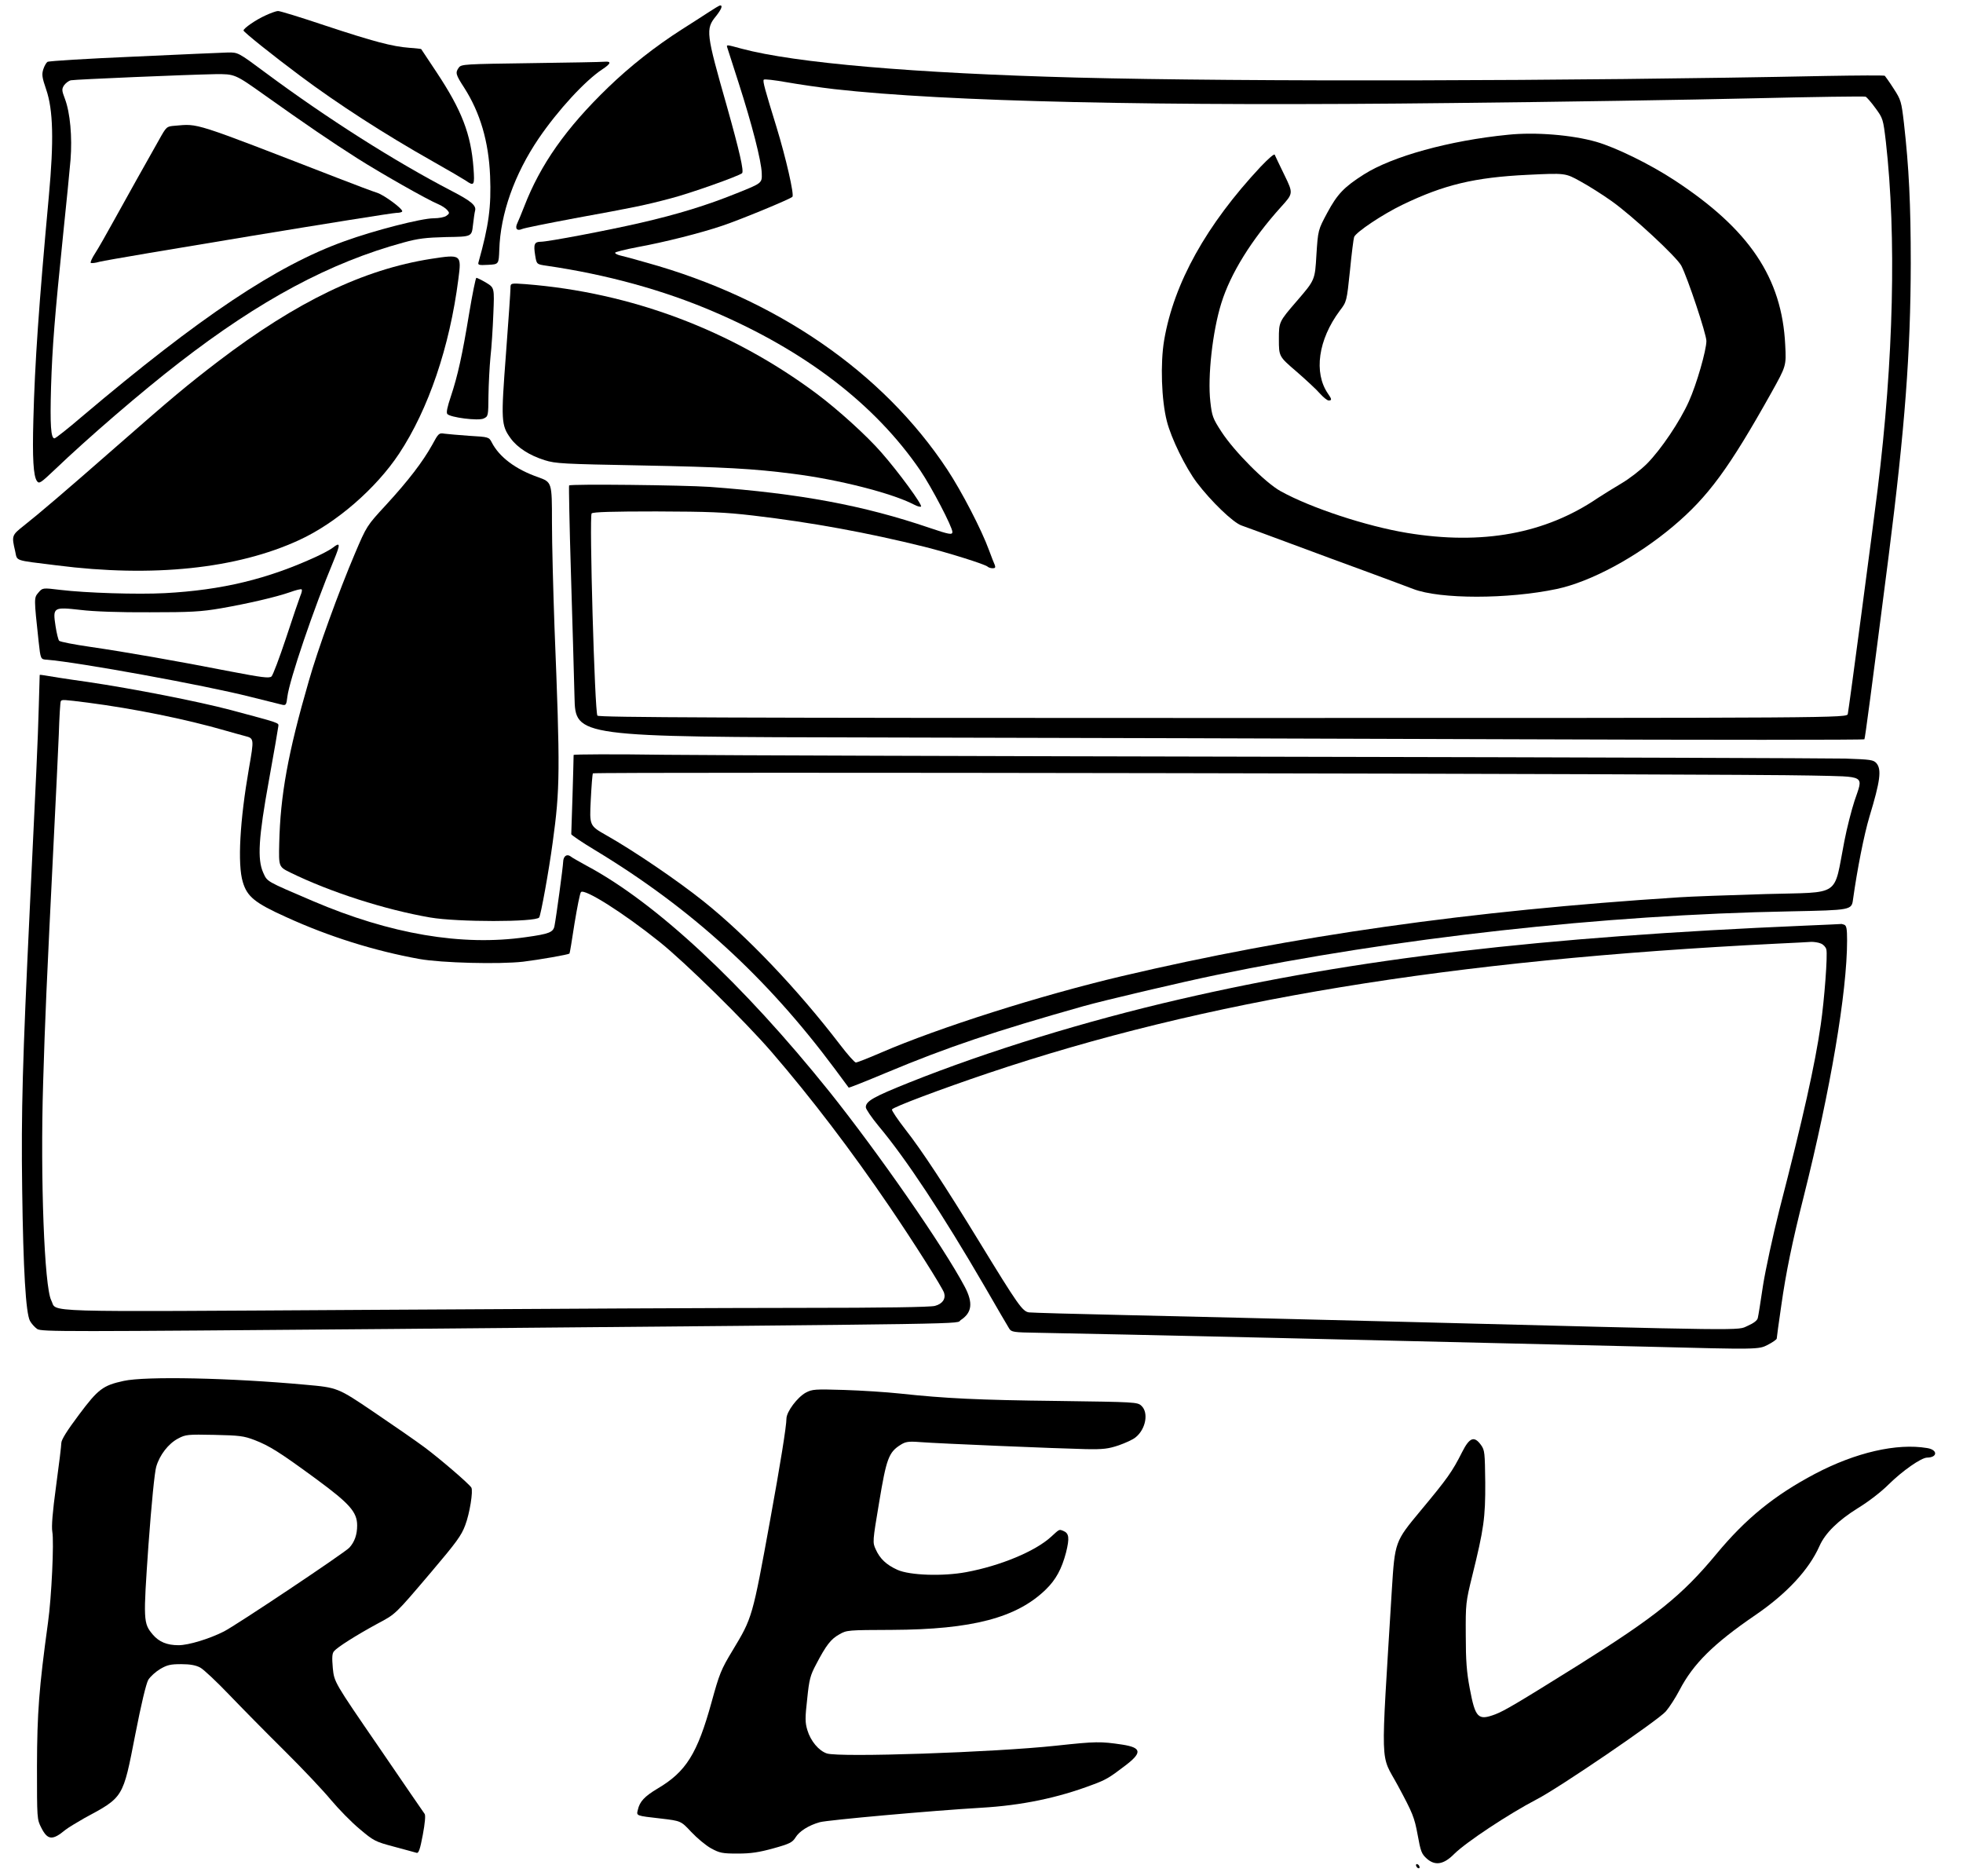
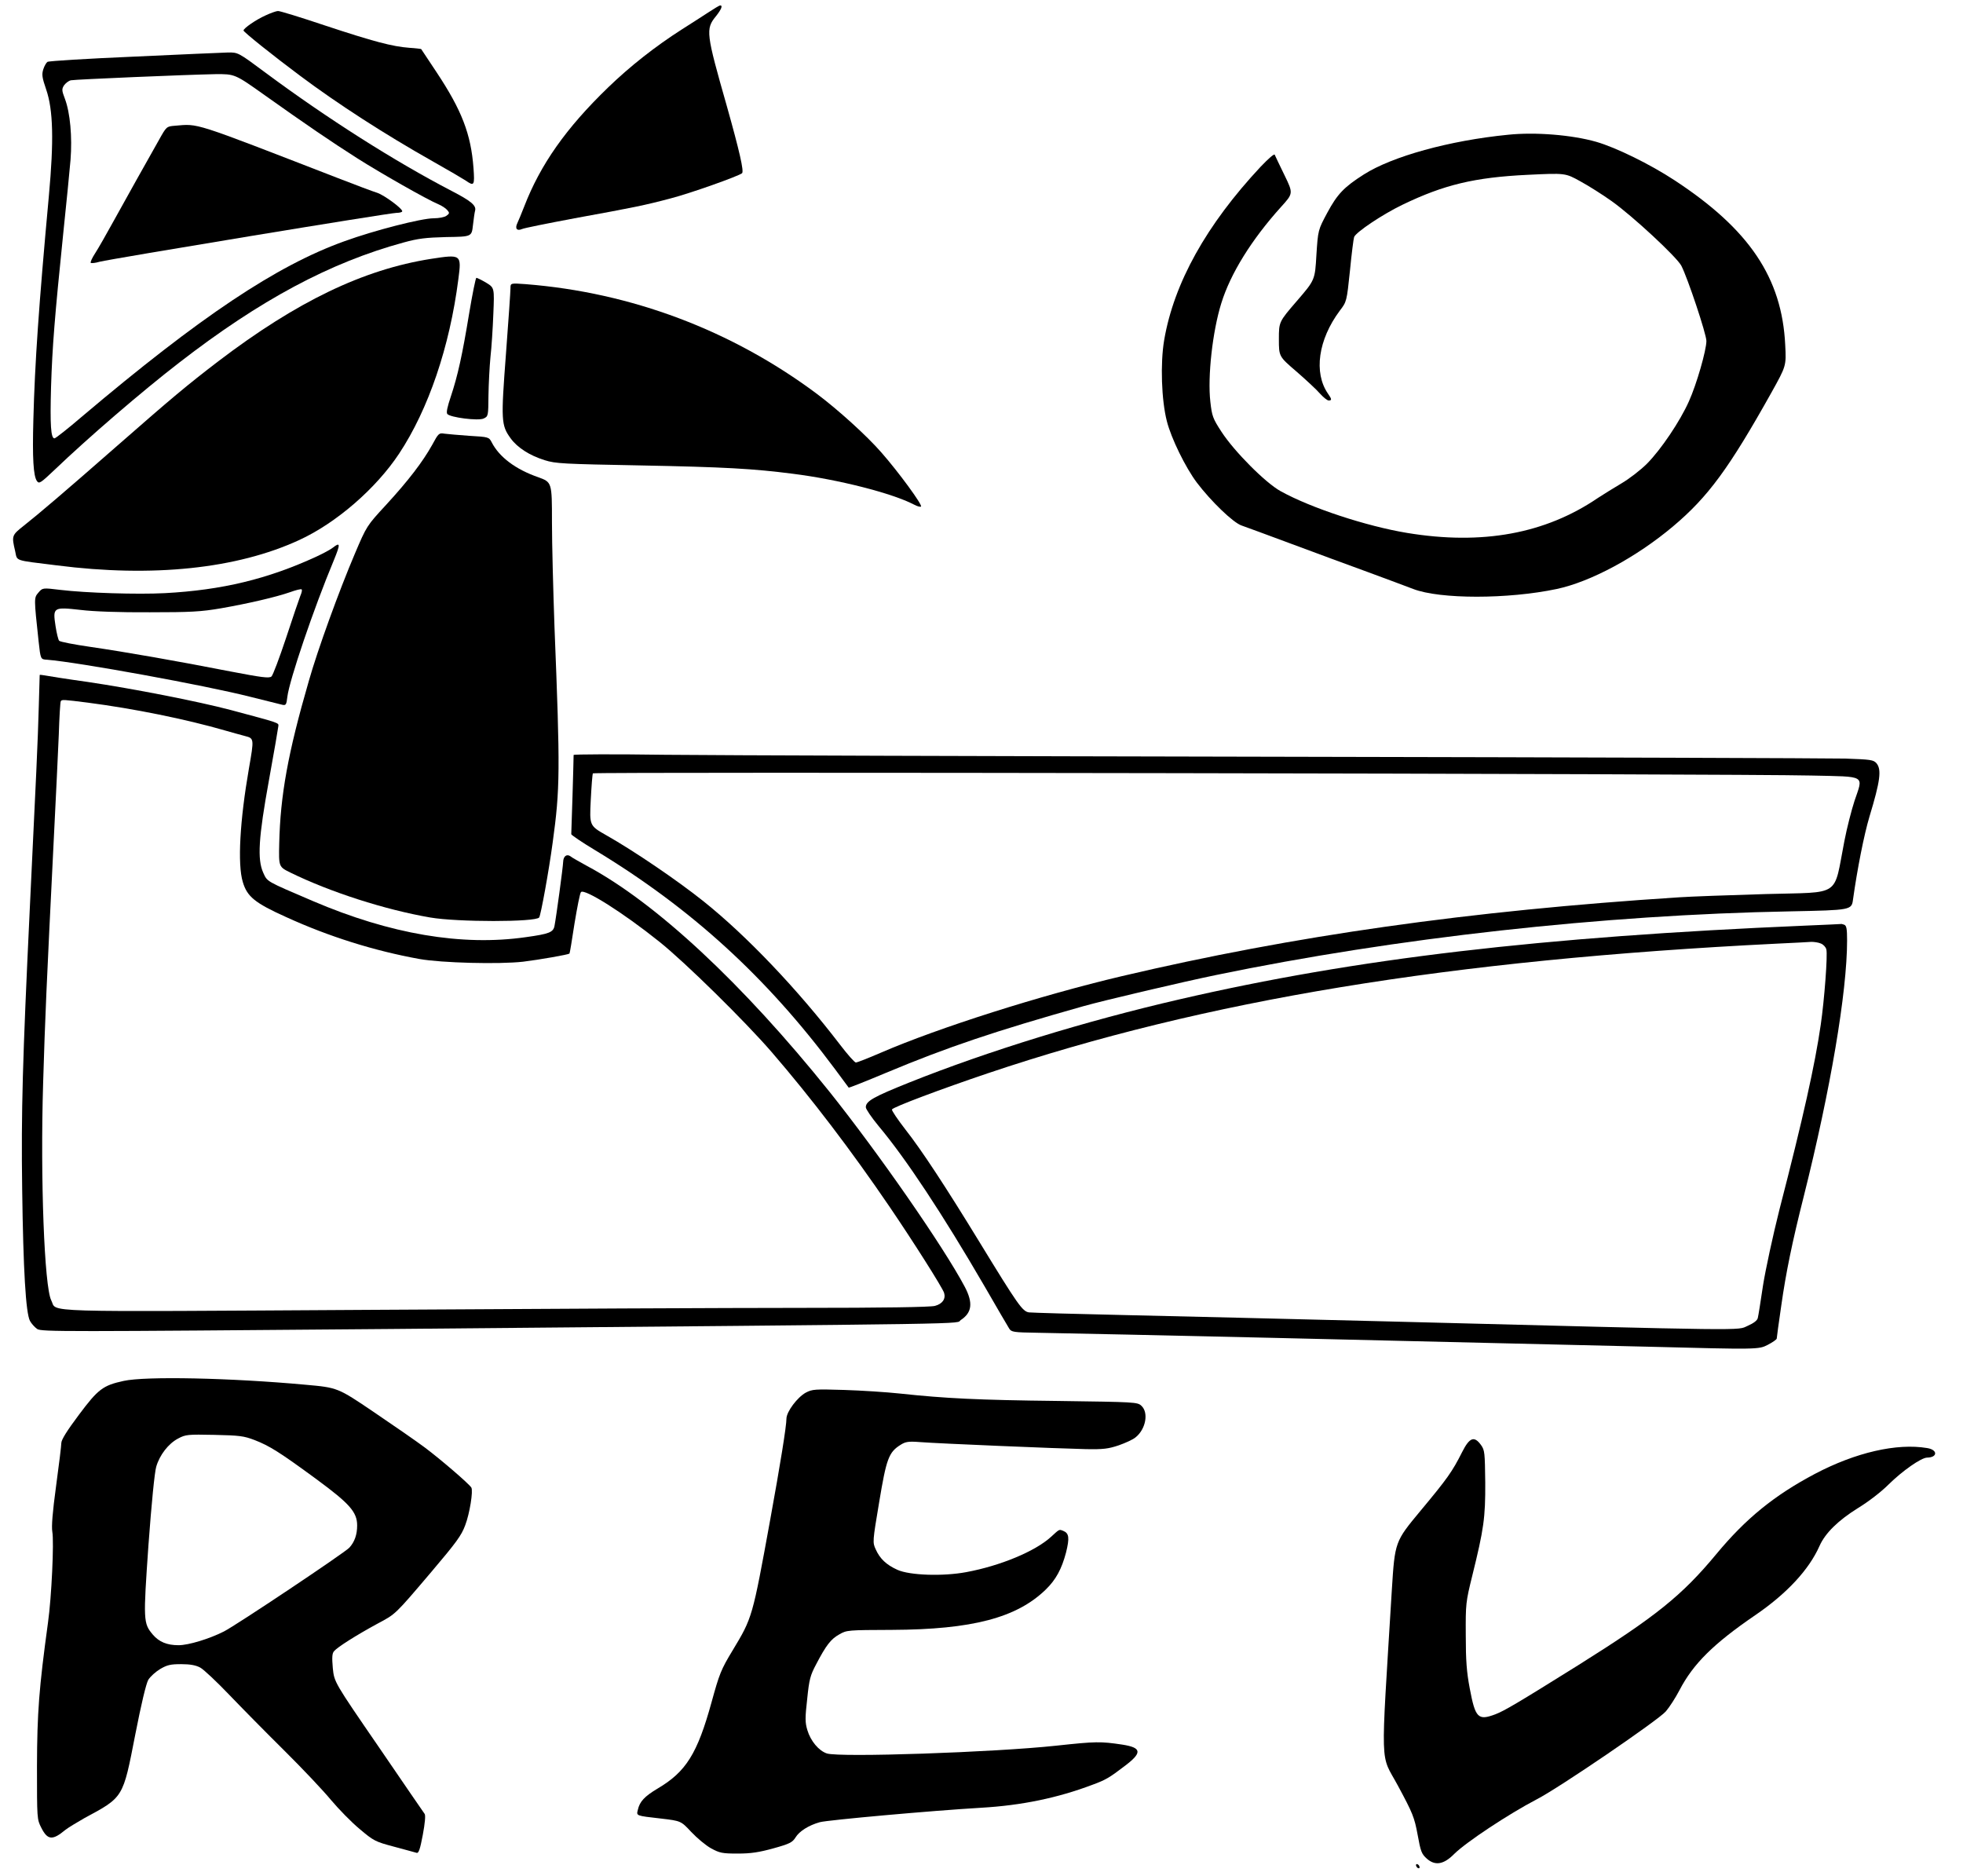
<svg xmlns="http://www.w3.org/2000/svg" width="203" height="194" xml:space="preserve" overflow="hidden">
  <g transform="translate(-776 -247)">
    <path d="M73.272 192.729C72.693 192.356 71.462 191.554 70.511 190.957 67.769 189.204 65.157 187.152 62.881 184.951 58.535 180.754 55.886 176.986 54.208 172.64 53.928 171.931 53.611 171.147 53.499 170.923 53.237 170.382 53.443 170.084 53.965 170.308 54.189 170.42 56.651 170.905 59.412 171.427 65.549 172.546 66.668 172.77 69.336 173.479 71.369 174.001 76.405 175.792 76.741 176.09 76.946 176.296 76.48 178.348 75.174 182.992 73.01 190.584 72.954 190.995 74.036 192.319 74.596 193.028 74.764 193.438 74.484 193.438 74.391 193.438 73.868 193.121 73.272 192.729Z" transform="matrix(1 0 0 -1 776 440.999)" />
    <path d="M27.477 192.412C26.47 191.965 25.182 191.069 25.182 190.845 25.182 190.696 28.204 188.271 31.058 186.145 34.957 183.235 39.714 180.157 44.769 177.303 46.354 176.408 47.884 175.512 48.164 175.326 49.04 174.71 49.096 174.822 48.966 176.613 48.705 180.138 47.753 182.601 45.142 186.536 44.284 187.824 43.575 188.887 43.556 188.924 43.538 188.943 42.978 189.017 42.344 189.055 40.572 189.185 38.613 189.708 33.595 191.368 31.096 192.207 28.913 192.879 28.745 192.86 28.577 192.86 27.999 192.655 27.477 192.412Z" transform="matrix(1 0 0 -1 776 440.999)" />
-     <path d="M75.23 189.017C75.286 188.831 75.808 187.208 76.387 185.417 77.767 181.127 78.737 177.359 78.774 176.09 78.812 175.064 78.812 175.064 76.2 174.02 73.16 172.789 70.082 171.837 66.258 170.961 62.788 170.159 56.651 169.002 55.942 169.002 55.252 169.002 55.159 168.741 55.345 167.584 55.495 166.67 55.495 166.67 56.521 166.521 62.676 165.626 68.552 164.022 73.775 161.783 83.288 157.717 90.507 152.176 95.171 145.349 96.346 143.614 98.491 139.511 98.491 138.988 98.491 138.671 98.156 138.727 96.122 139.417 89.276 141.749 82.729 142.962 73.402 143.652 70.604 143.838 59.02 143.969 58.852 143.801 58.815 143.745 58.89 139.716 59.039 134.847 59.188 129.979 59.356 124.159 59.412 121.902 59.505 117.798 59.505 117.798 90.433 117.742 107.426 117.705 137.403 117.63 157.026 117.555 176.669 117.481 192.767 117.481 192.804 117.555 192.879 117.686 193.494 122.331 195.304 136.451 197.001 149.826 197.579 157.511 197.598 166.764 197.598 172.882 197.412 176.669 196.889 181.295 196.628 183.496 196.591 183.664 195.826 184.839 195.397 185.511 194.968 186.107 194.912 186.163 194.837 186.219 192.114 186.201 188.831 186.145 162.231 185.604 128.747 185.529 111.362 185.977 94.499 186.425 82.225 187.488 76.704 188.961 75.062 189.409 75.1 189.409 75.23 189.017ZM86.273 184.783C97.876 183.477 119.719 182.992 150.255 183.347 161.037 183.459 174.99 183.682 181.276 183.832 187.544 183.981 192.804 184.056 192.935 184 193.047 183.944 193.513 183.421 193.942 182.824 194.725 181.761 194.744 181.687 195.024 179.336 196.124 169.599 195.826 156.747 194.166 143.353 193.662 139.249 191.2 120.689 191.088 120.185 191.013 119.756 191.013 119.756 126.49 119.756 75.1 119.756 61.93 119.812 61.781 119.999 61.501 120.335 60.923 140.648 61.184 140.91 61.333 141.059 63.366 141.115 67.862 141.115 73.365 141.096 74.876 141.04 77.916 140.686 83.96 139.977 89.724 138.914 95.6 137.459 98.193 136.806 101.868 135.649 102.129 135.407 102.222 135.314 102.464 135.239 102.651 135.239 102.912 135.239 102.968 135.314 102.875 135.575 102.8 135.743 102.52 136.433 102.278 137.104 101.513 139.212 99.443 143.204 97.95 145.461 91.291 155.534 80.248 163.126 66.873 166.838 65.642 167.193 64.411 167.528 64.131 167.584 63.833 167.659 63.609 167.771 63.609 167.864 63.609 167.939 64.635 168.2 65.903 168.442 68.683 168.946 72.451 169.897 74.708 170.662 76.555 171.278 81.703 173.404 81.945 173.647 82.151 173.852 81.274 177.676 80.304 180.847 79.091 184.783 78.868 185.585 78.98 185.753 79.035 185.846 80.099 185.716 81.367 185.492 82.636 185.268 84.837 184.951 86.273 184.783Z" transform="matrix(1 0 0 -1 776 440.999)" />
    <path d="M155.945 180.064C149.882 179.467 143.969 177.825 141.04 175.96 138.988 174.654 138.298 173.927 137.272 172.024 136.302 170.215 136.302 170.215 136.134 167.64 135.985 165.047 135.985 165.047 134.12 162.884 132.254 160.72 132.254 160.72 132.254 158.929 132.254 157.138 132.254 157.138 134.082 155.571 135.071 154.713 136.172 153.687 136.507 153.296 136.862 152.904 137.254 152.587 137.403 152.587 137.739 152.587 137.739 152.717 137.328 153.296 135.836 155.46 136.321 158.873 138.541 161.858 139.268 162.809 139.268 162.809 139.604 166.017 139.772 167.771 139.977 169.338 140.033 169.487 140.219 169.991 142.98 171.837 145.032 172.826 149.322 174.897 152.494 175.661 158.015 175.923 161.876 176.109 161.876 176.109 163.425 175.251 164.283 174.785 165.756 173.852 166.67 173.199 168.871 171.632 173.404 167.416 173.871 166.521 174.524 165.271 176.464 159.451 176.464 158.743 176.464 157.791 175.456 154.266 174.654 152.494 173.74 150.442 171.781 147.532 170.326 146.058 169.655 145.387 168.461 144.473 167.696 144.025 166.932 143.577 165.831 142.887 165.253 142.514 159.806 138.802 153.277 137.608 145.498 138.895 141.32 139.585 135.575 141.469 132.441 143.204 130.874 144.062 127.647 147.308 126.323 149.341 125.408 150.74 125.334 150.983 125.166 152.456 124.868 155.03 125.39 159.75 126.304 162.66 127.255 165.719 129.419 169.207 132.46 172.584 133.747 174.001 133.747 174.001 132.833 175.885 132.329 176.911 131.881 177.863 131.825 177.993 131.788 178.142 131.191 177.62 130.37 176.762 124.756 170.755 121.398 164.73 120.391 158.836 119.98 156.429 120.111 152.605 120.67 150.442 121.118 148.67 122.592 145.666 123.767 144.099 125.222 142.178 127.516 139.958 128.393 139.66 128.822 139.511 131.154 138.653 133.56 137.757 135.966 136.862 139.492 135.556 141.395 134.866 143.297 134.157 145.442 133.374 146.151 133.094 148.912 132.031 155.945 132.031 160.981 133.094 164.507 133.84 169.245 136.395 173.013 139.567 176.65 142.626 178.814 145.592 183.179 153.389 184.727 156.168 184.727 156.168 184.615 158.332 184.279 165.271 180.903 170.289 173.162 175.363 170.625 177.023 167.137 178.739 165.066 179.336 162.585 180.045 158.78 180.362 155.945 180.064Z" transform="matrix(1 0 0 -1 776 440.999)" />
    <path d="M13.804 188.141C9.028 187.936 5.036 187.693 4.906 187.6 4.794 187.525 4.589 187.189 4.477 186.835 4.309 186.294 4.346 185.996 4.775 184.746 5.503 182.638 5.577 179.429 5.055 173.759 4.011 162.399 3.6 156.411 3.451 150.628 3.339 146.599 3.451 144.771 3.824 144.249 4.048 143.95 4.197 144.043 5.633 145.405 9.103 148.726 14.643 153.501 18.56 156.523 26.899 162.977 34.136 166.857 41.747 168.927 43.239 169.338 44.023 169.431 46.168 169.487 48.779 169.524 48.779 169.524 48.91 170.718 48.984 171.352 49.078 172.043 49.134 172.229 49.264 172.751 48.705 173.218 46.727 174.244 40.833 177.303 33.819 181.761 27.458 186.481 24.623 188.588 24.623 188.588 23.541 188.57 22.963 188.551 18.579 188.365 13.804 188.141ZM27.384 184.149C31.692 181.09 34.211 179.373 36.934 177.639 39.397 176.072 44.228 173.33 45.328 172.882 45.683 172.733 46.112 172.453 46.261 172.266 46.504 171.987 46.485 171.912 46.168 171.688 45.981 171.539 45.384 171.427 44.843 171.427 43.594 171.427 38.706 170.177 35.629 169.058 28.596 166.54 20.687 161.242 8.525 150.964 7.051 149.696 5.745 148.67 5.633 148.67 5.26 148.67 5.167 150.031 5.279 153.986 5.41 158.164 5.652 161.186 6.547 169.935 6.865 172.957 7.2 176.352 7.294 177.471 7.48 179.84 7.256 182.339 6.715 183.776 6.38 184.652 6.38 184.783 6.622 185.175 6.79 185.399 7.088 185.641 7.331 185.697 7.816 185.79 19.269 186.275 22.254 186.331 24.287 186.35 24.287 186.35 27.384 184.149Z" transform="matrix(1 0 0 -1 776 440.999)" />
    <path d="M18.075 180.996C17.217 180.922 17.217 180.922 16.415 179.485 15.091 177.154 13.188 173.74 11.752 171.147 11.024 169.823 10.166 168.312 9.849 167.827 9.532 167.342 9.327 166.894 9.383 166.82 9.457 166.764 9.868 166.801 10.297 166.932 11.453 167.23 40.273 171.987 41.001 171.987 41.318 171.987 41.598 172.061 41.598 172.155 41.598 172.453 39.732 173.815 39.023 174.057 38.65 174.169 36.748 174.878 34.789 175.643 19.717 181.481 20.594 181.202 18.075 180.996Z" transform="matrix(1 0 0 -1 776 440.999)" />
-     <path d="M54.879 187.469C48.07 187.376 47.716 187.357 47.455 187.021 47.063 186.481 47.119 186.294 48.014 184.914 49.656 182.339 50.533 179.373 50.682 175.811 50.812 172.621 50.551 170.7 49.488 166.894 49.395 166.596 49.507 166.558 50.477 166.614 51.577 166.67 51.577 166.67 51.633 168.163 51.745 171.893 53.2 175.979 55.7 179.672 57.696 182.601 60.494 185.641 62.266 186.816 63.18 187.413 63.255 187.674 62.546 187.618 62.247 187.581 58.815 187.525 54.879 187.469Z" transform="matrix(1 0 0 -1 776 440.999)" />
    <path d="M44.564 167.23C37.568 166.129 30.704 162.828 22.59 156.653 19.325 154.154 17.852 152.923 12.143 147.923 6.678 143.129 3.955 140.816 2.462 139.641 1.212 138.653 1.194 138.597 1.567 137.011 1.809 135.948 1.362 136.097 5.876 135.537 15.781 134.269 24.492 135.183 30.928 138.149 34.752 139.902 38.874 143.465 41.281 147.103 44.302 151.673 46.504 158.127 47.399 165.122 47.735 167.696 47.716 167.715 44.564 167.23Z" transform="matrix(1 0 0 -1 776 440.999)" />
    <path d="M48.518 161.597C47.809 157.288 47.343 155.161 46.615 152.979 46.261 151.915 46.13 151.337 46.261 151.188 46.559 150.833 49.451 150.46 50.01 150.721 50.495 150.945 50.495 150.983 50.514 153.109 50.533 154.322 50.626 156.094 50.719 157.064 50.831 158.034 50.962 160.048 51.018 161.541 51.13 164.245 51.13 164.245 50.272 164.768 49.805 165.047 49.339 165.271 49.264 165.271 49.19 165.271 48.854 163.611 48.518 161.597Z" transform="matrix(1 0 0 -1 776 440.999)" />
    <path d="M52.79 164.189C52.79 163.891 52.585 160.85 52.324 157.418 51.801 150.516 51.82 150.031 52.809 148.67 53.499 147.718 54.767 146.897 56.334 146.412 57.453 146.058 58.255 146.021 66.221 145.872 74.95 145.704 77.879 145.536 81.964 145.013 86.721 144.417 92.261 142.999 94.518 141.824 94.854 141.637 95.171 141.563 95.246 141.618 95.413 141.786 92.914 145.2 91.142 147.215 89.631 148.949 86.665 151.635 84.445 153.296 75.659 159.843 65.288 163.76 54.338 164.618 52.79 164.73 52.79 164.73 52.79 164.189Z" transform="matrix(1 0 0 -1 776 440.999)" />
    <path d="M44.694 147.998C43.724 146.263 42.269 144.342 39.919 141.786 37.923 139.623 37.923 139.623 36.692 136.731 35.05 132.87 32.849 126.807 31.935 123.58 29.771 116.119 28.988 111.735 28.876 106.792 28.82 104.367 28.82 104.367 30.032 103.77 34.136 101.756 39.825 99.928 44.489 99.126 47.306 98.641 55.383 98.641 55.756 99.126 55.924 99.349 56.763 103.957 57.155 106.885 57.92 112.444 57.938 114.272 57.341 129.177 57.211 132.87 57.08 137.757 57.08 140.014 57.08 144.137 57.08 144.137 55.644 144.659 53.331 145.461 51.633 146.73 50.85 148.259 50.57 148.8 50.533 148.819 48.555 148.931 47.455 149.005 46.28 149.117 45.963 149.155 45.403 149.248 45.347 149.211 44.694 147.998Z" transform="matrix(1 0 0 -1 776 440.999)" />
    <path d="M34.416 137.365C34.211 137.198 33.465 136.787 32.737 136.451 27.682 134.12 22.963 132.982 17.049 132.665 14.214 132.516 8.879 132.683 6.249 133.001 4.402 133.224 4.402 133.224 3.973 132.721 3.507 132.18 3.507 132.18 3.992 127.684 4.197 125.819 4.197 125.819 4.85 125.782 8.114 125.52 21.209 123.133 25.835 121.958 27.477 121.547 28.988 121.174 29.212 121.118 29.566 121.044 29.622 121.137 29.715 121.939 29.921 123.655 32.439 131.079 34.528 136.078 35.218 137.757 35.199 137.981 34.416 137.365ZM31.058 132.385C30.928 132.049 30.256 130.091 29.585 128.039 28.895 125.968 28.223 124.177 28.074 124.047 27.831 123.842 27.048 123.953 23.821 124.569 18.299 125.651 12.946 126.584 9.364 127.106 7.685 127.348 6.23 127.628 6.118 127.74 6.025 127.833 5.857 128.524 5.745 129.251 5.447 131.21 5.503 131.247 8.338 130.93 9.7 130.762 12.405 130.669 15.482 130.687 19.698 130.687 20.78 130.743 22.851 131.098 25.63 131.583 28.54 132.254 30.032 132.777 30.592 132.982 31.114 133.112 31.189 133.056 31.264 133.019 31.208 132.721 31.058 132.385Z" transform="matrix(1 0 0 -1 776 440.999)" />
    <path d="M4.104 124.196C4.104 124.159 4.066 122.722 4.011 120.969 3.917 117.406 3.731 113.545 3.078 99.984 2.332 84.314 2.182 79.11 2.294 70.977 2.406 62.676 2.667 58.237 3.097 57.416 3.246 57.136 3.582 56.763 3.843 56.577 4.29 56.278 6.566 56.297 40.534 56.577 103.36 57.136 98.678 57.062 99.368 57.509 100.525 58.274 100.636 59.281 99.778 60.923 97.54 65.138 90.862 74.745 85.751 81.143 76.797 92.298 67.825 100.655 60.699 104.46 59.897 104.908 59.113 105.337 59.002 105.449 58.61 105.729 58.255 105.468 58.237 104.871 58.218 104.311 57.528 99.219 57.341 98.249 57.211 97.596 56.8 97.428 54.375 97.092 47.772 96.141 40.348 97.409 32.364 100.823 27.439 102.931 27.663 102.8 27.216 103.77 26.6 105.151 26.731 107.37 27.813 113.321 28.335 116.194 28.764 118.693 28.783 118.898 28.82 119.271 29.025 119.197 23.877 120.577 20.482 121.473 13.822 122.778 9.047 123.487 6.883 123.786 4.906 124.103 4.626 124.159 4.328 124.215 4.104 124.233 4.104 124.196ZM9.084 121.342C13.822 120.726 19.195 119.645 23.317 118.451 23.989 118.264 24.884 118.003 25.332 117.891 26.283 117.649 26.283 117.63 25.742 114.533 24.809 109.161 24.548 104.647 25.108 102.8 25.555 101.289 26.339 100.636 29.566 99.181 34.006 97.148 38.725 95.675 43.37 94.835 45.664 94.425 51.615 94.275 54.096 94.555 55.774 94.76 58.759 95.283 58.89 95.395 58.927 95.413 59.151 96.812 59.412 98.51 59.692 100.189 59.971 101.644 60.083 101.756 60.456 102.129 64.43 99.629 68.179 96.626 70.847 94.499 77.096 88.344 79.8 85.21 83.923 80.434 88.064 74.988 92 69.205 94.462 65.586 97.465 60.848 97.633 60.307 97.82 59.692 97.465 59.169 96.682 58.964 96.234 58.834 91.216 58.759 82.915 58.759 75.734 58.759 55.606 58.666 38.184 58.554 3.115 58.349 5.969 58.255 5.298 59.542 4.589 60.923 4.16 72.078 4.458 81.945 4.663 88.81 4.794 91.757 5.577 107.538 5.783 111.549 6.006 116.287 6.081 118.078 6.137 119.868 6.23 121.398 6.286 121.491 6.398 121.678 6.566 121.659 9.084 121.342Z" transform="matrix(1 0 0 -1 776 440.999)" />
    <path d="M59.319 115.932C59.319 115.317 59.095 107.874 59.076 107.743 59.057 107.669 60.177 106.904 61.576 106.065 71.499 100.058 79.259 92.97 86.329 83.475 87.094 82.449 87.747 81.572 87.765 81.535 87.803 81.498 89.537 82.188 91.627 83.065 98.006 85.732 102.838 87.355 112.015 89.948 114.123 90.545 122.387 92.485 125.744 93.175 144.323 97.018 165.794 99.405 185.137 99.76 191.48 99.89 191.48 99.89 191.629 101.01 192.058 104.087 192.767 107.688 193.326 109.553 194.446 113.246 194.595 114.421 194.054 115.074 193.737 115.429 193.476 115.466 190.827 115.559 189.241 115.597 163.257 115.69 133.094 115.746 102.931 115.802 73.999 115.895 68.795 115.951 63.572 116.026 59.319 116.007 59.319 115.932ZM187.283 113.806C193.084 113.675 192.692 113.899 191.778 111.176 191.48 110.262 190.995 108.396 190.734 107.035 189.577 101.14 190.528 101.774 182.619 101.55 178.777 101.439 174.747 101.289 173.665 101.215 151.878 99.816 133.784 97.242 116.026 93.063 107.576 91.067 97.111 87.747 91.067 85.135 89.78 84.576 88.624 84.128 88.512 84.128 88.381 84.128 87.653 84.949 86.87 85.975 82.468 91.72 77.207 97.242 72.749 100.804 70.063 102.949 65.568 106.009 62.695 107.632 60.96 108.62 60.96 108.62 61.091 111.25 61.165 112.687 61.259 113.955 61.315 114.03 61.408 114.198 179.56 113.992 187.283 113.806Z" transform="matrix(1 0 0 -1 776 440.999)" />
    <path d="M186.723 98.286C159.377 97.129 140.238 94.891 121.958 90.657 112.258 88.418 102.185 85.322 94.014 82.057 90.302 80.565 89.537 80.136 89.537 79.502 89.537 79.315 90.134 78.439 90.843 77.581 93.679 74.204 97.484 68.44 101.812 60.997 103.08 58.796 104.237 56.819 104.367 56.614 104.591 56.259 104.815 56.222 107.277 56.185 114.869 56.054 143.204 55.401 170.252 54.748 181.854 54.45 181.854 54.45 182.806 54.935 183.309 55.196 183.738 55.495 183.738 55.588 183.738 55.681 183.944 57.211 184.205 58.983 184.69 62.415 185.343 65.586 186.536 70.306 189.297 81.311 191.013 91.421 191.013 96.738 191.013 97.95 190.957 98.286 190.715 98.379 190.547 98.435 190.416 98.473 190.398 98.454 190.379 98.454 188.719 98.361 186.723 98.286ZM188.29 96.439C188.551 96.346 188.812 96.066 188.868 95.824 189.017 95.264 188.663 90.601 188.29 88.045 187.693 83.904 186.481 78.457 184.018 68.925 183.347 66.258 182.582 62.732 182.321 61.091 182.078 59.449 181.836 57.92 181.78 57.714 181.724 57.453 181.351 57.173 180.717 56.894 179.597 56.409 181.705 56.371 143.447 57.36 133.747 57.602 121.584 57.901 116.399 58.013 111.213 58.125 106.718 58.255 106.4 58.293 105.729 58.405 105.281 59.039 101.289 65.568 97.801 71.276 95.302 75.081 93.641 77.189 92.82 78.252 92.186 79.185 92.242 79.278 92.391 79.539 97.372 81.404 102.129 83.009 124.625 90.582 149.901 94.742 183.738 96.421 185.436 96.495 187.04 96.589 187.32 96.607 187.6 96.607 188.029 96.551 188.29 96.439Z" transform="matrix(1 0 0 -1 776 440.999)" />
    <path d="M12.778 51.204C10.651 50.738 10.148 50.365 8.17 47.716 6.939 46.075 6.342 45.123 6.342 44.787 6.342 44.526 6.1 42.53 5.801 40.348 5.428 37.606 5.316 36.151 5.41 35.61 5.596 34.584 5.335 28.838 4.962 26.208 4.029 19.4 3.843 16.919 3.824 11.379 3.824 5.913 3.824 5.876 4.272 4.999 4.925 3.712 5.428 3.675 6.753 4.775 7.032 4.999 7.928 5.54 8.711 5.988 12.796 8.189 12.703 8.04 13.99 14.643 14.606 17.796 15.11 19.903 15.333 20.295 15.539 20.631 16.098 21.135 16.564 21.414 17.292 21.843 17.646 21.918 18.747 21.918 19.661 21.918 20.258 21.806 20.706 21.564 21.06 21.377 22.403 20.109 23.69 18.766 24.977 17.422 27.551 14.811 29.417 12.964 31.282 11.118 33.446 8.823 34.229 7.872 35.032 6.92 36.356 5.559 37.195 4.869 38.65 3.637 38.8 3.563 40.758 3.041 41.896 2.742 42.941 2.444 43.09 2.406 43.295 2.35 43.444 2.779 43.724 4.272 43.948 5.466 44.023 6.305 43.911 6.436 43.817 6.566 41.672 9.681 39.154 13.375 34.565 20.053 34.565 20.053 34.416 21.508 34.323 22.608 34.341 23.037 34.547 23.261 34.882 23.672 36.86 24.921 39.023 26.096 40.945 27.122 40.795 26.973 44.601 31.45 47.194 34.509 47.716 35.218 48.108 36.281 48.574 37.494 48.947 39.844 48.742 40.18 48.499 40.572 45.552 43.109 43.929 44.321 43.109 44.937 40.74 46.578 38.669 47.977 34.92 50.514 34.92 50.514 31.581 50.812 23.858 51.521 15.035 51.708 12.778 51.204ZM26.339 45.086C27.869 44.489 28.895 43.855 32.756 41.019 36.151 38.52 36.934 37.643 36.934 36.263 36.934 35.311 36.673 34.565 36.132 33.968 35.629 33.427 24.436 25.947 23.149 25.294 21.638 24.529 19.493 23.877 18.467 23.877 17.273 23.877 16.453 24.212 15.8 24.977 14.811 26.152 14.811 26.414 15.352 34.229 15.669 38.557 15.986 41.747 16.154 42.325 16.509 43.556 17.422 44.731 18.43 45.254 19.195 45.664 19.418 45.683 22.16 45.627 24.772 45.571 25.22 45.515 26.339 45.086Z" transform="matrix(1 0 0 -1 776 440.999)" />
    <path d="M83.326 49.992C82.449 49.507 81.349 48.033 81.33 47.324 81.33 46.522 80.677 42.493 79.651 36.86 77.804 26.712 77.804 26.731 75.771 23.354 74.559 21.358 74.391 20.911 73.589 18.001 72.115 12.647 70.94 10.782 67.993 9.047 66.65 8.245 66.146 7.704 65.959 6.846 65.81 6.23 65.736 6.249 68.366 5.951 70.418 5.708 70.418 5.708 71.481 4.57 72.078 3.936 72.992 3.171 73.533 2.873 74.428 2.388 74.689 2.332 76.293 2.332 77.674 2.332 78.495 2.462 79.987 2.873 81.666 3.339 81.945 3.488 82.263 3.992 82.654 4.645 83.643 5.26 84.781 5.577 85.602 5.801 96.365 6.771 101.476 7.07 105.636 7.312 109.366 8.077 113.004 9.457 114.328 9.942 114.739 10.185 116.25 11.341 118.152 12.759 118.096 13.281 116.063 13.598 113.806 13.934 113.358 13.934 109.217 13.487 102.8 12.796 86.833 12.255 85.508 12.684 84.669 12.964 83.829 13.972 83.494 15.091 83.251 15.893 83.251 16.341 83.475 18.318 83.68 20.351 83.792 20.762 84.408 21.918 85.434 23.877 85.919 24.511 86.795 24.996 87.56 25.444 87.691 25.444 92.242 25.462 100.543 25.5 105.132 26.712 108.135 29.622 109.198 30.648 109.795 31.767 110.243 33.465 110.616 34.976 110.56 35.461 109.945 35.703 109.516 35.871 109.572 35.89 108.695 35.087 107.072 33.595 103.453 32.084 99.909 31.431 97.503 30.984 94.07 31.096 92.802 31.674 91.645 32.196 90.993 32.83 90.564 33.782 90.228 34.509 90.228 34.565 90.918 38.669 91.664 43.164 91.906 43.836 93.138 44.601 93.641 44.918 93.94 44.974 95.134 44.881 97.018 44.731 109.553 44.209 112.276 44.153 114.123 44.116 114.627 44.191 115.69 44.545 116.38 44.787 117.164 45.142 117.425 45.366 118.488 46.205 118.805 47.921 118.04 48.63 117.63 49.022 117.406 49.022 109.404 49.134 101.177 49.227 97.764 49.395 93.082 49.898 91.701 50.048 89.09 50.216 87.299 50.272 84.258 50.365 83.997 50.346 83.326 49.992Z" transform="matrix(1 0 0 -1 776 440.999)" />
    <path d="M151.206 43.855C150.181 41.822 149.696 41.131 146.897 37.774 144.249 34.584 144.249 34.584 143.932 29.566 142.775 10.521 142.7 12.815 144.566 9.345 146.114 6.473 146.263 6.081 146.599 4.29 146.916 2.537 147.009 2.294 147.55 1.809 148.408 1.045 149.304 1.194 150.386 2.294 151.635 3.526 156 6.417 158.929 7.946 161.223 9.122 171.502 16.135 172.266 17.031 172.64 17.46 173.274 18.448 173.684 19.232 175.102 21.955 177.191 24.026 181.5 26.973 184.783 29.212 187.077 31.692 188.159 34.136 188.756 35.479 190.099 36.785 192.133 38.053 193.233 38.725 194.539 39.732 195.304 40.497 196.721 41.896 198.68 43.276 199.296 43.276 200.396 43.295 200.396 44.097 199.277 44.265 196.162 44.787 191.909 43.817 187.693 41.598 183.496 39.378 180.549 36.99 177.489 33.297 173.927 29.006 171.259 26.861 163.201 21.806 156.84 17.833 155.59 17.105 154.639 16.732 152.848 16.061 152.568 16.341 151.99 19.418 151.673 21.079 151.58 22.291 151.58 24.903 151.561 28.167 151.58 28.335 152.251 31.058 153.445 35.89 153.613 37.046 153.594 40.702 153.557 43.78 153.538 44.041 153.165 44.564 152.456 45.552 151.971 45.366 151.206 43.855Z" transform="matrix(1 0 0 -1 776 440.999)" />
    <path d="M146.431 1.138C146.431 1.045 146.524 0.895 146.618 0.839 146.73 0.783 146.804 0.802 146.804 0.914 146.804 1.007 146.73 1.157 146.618 1.212 146.524 1.268 146.431 1.25 146.431 1.138Z" transform="matrix(1 0 0 -1 776 440.999)" />
  </g>
</svg>